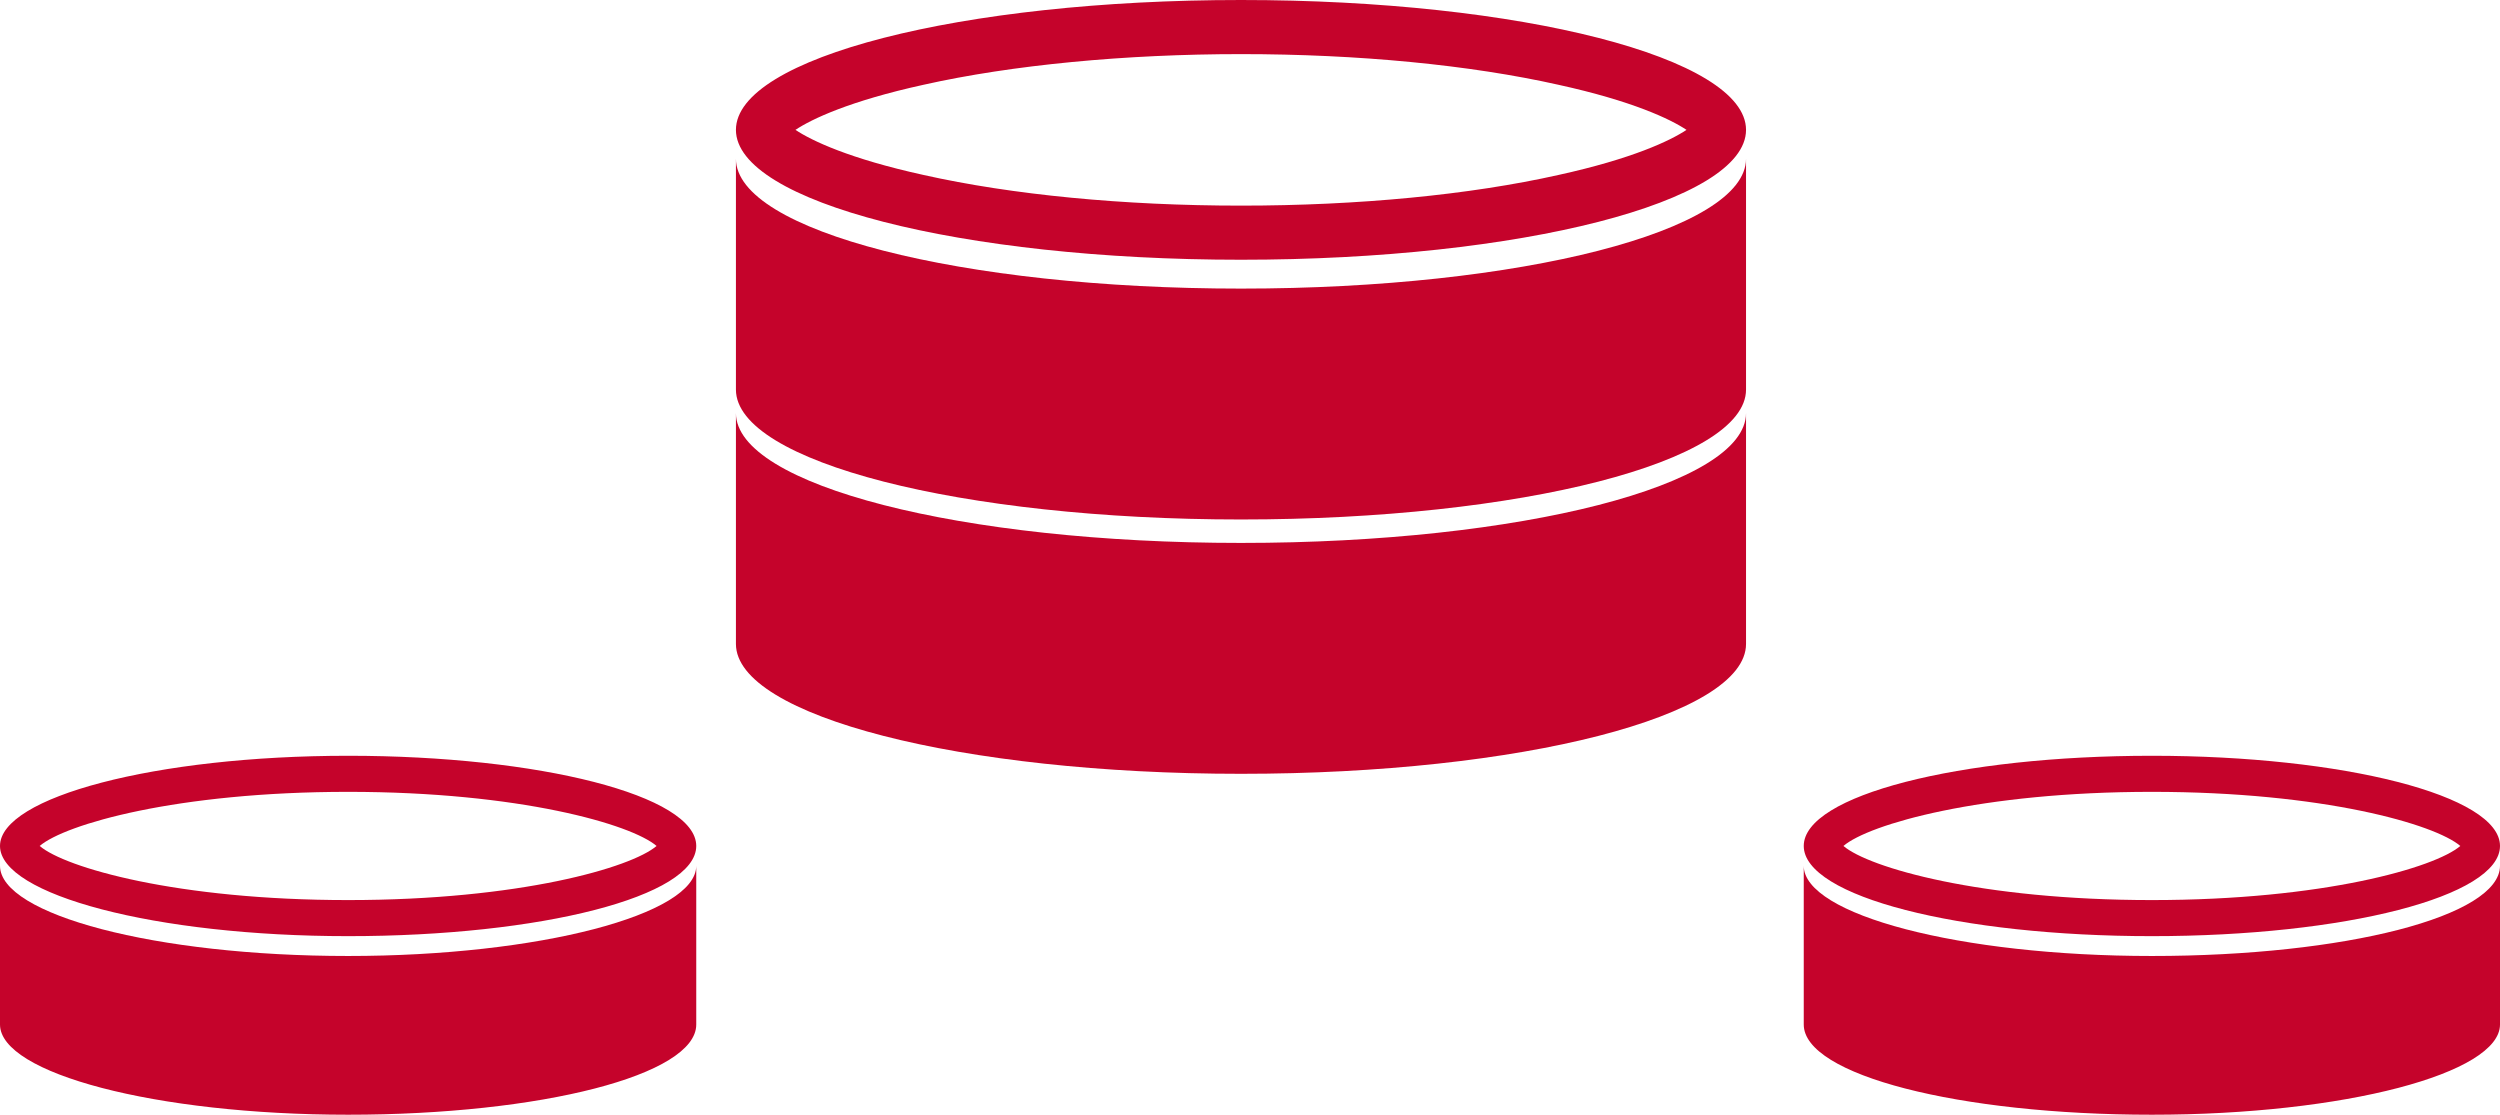
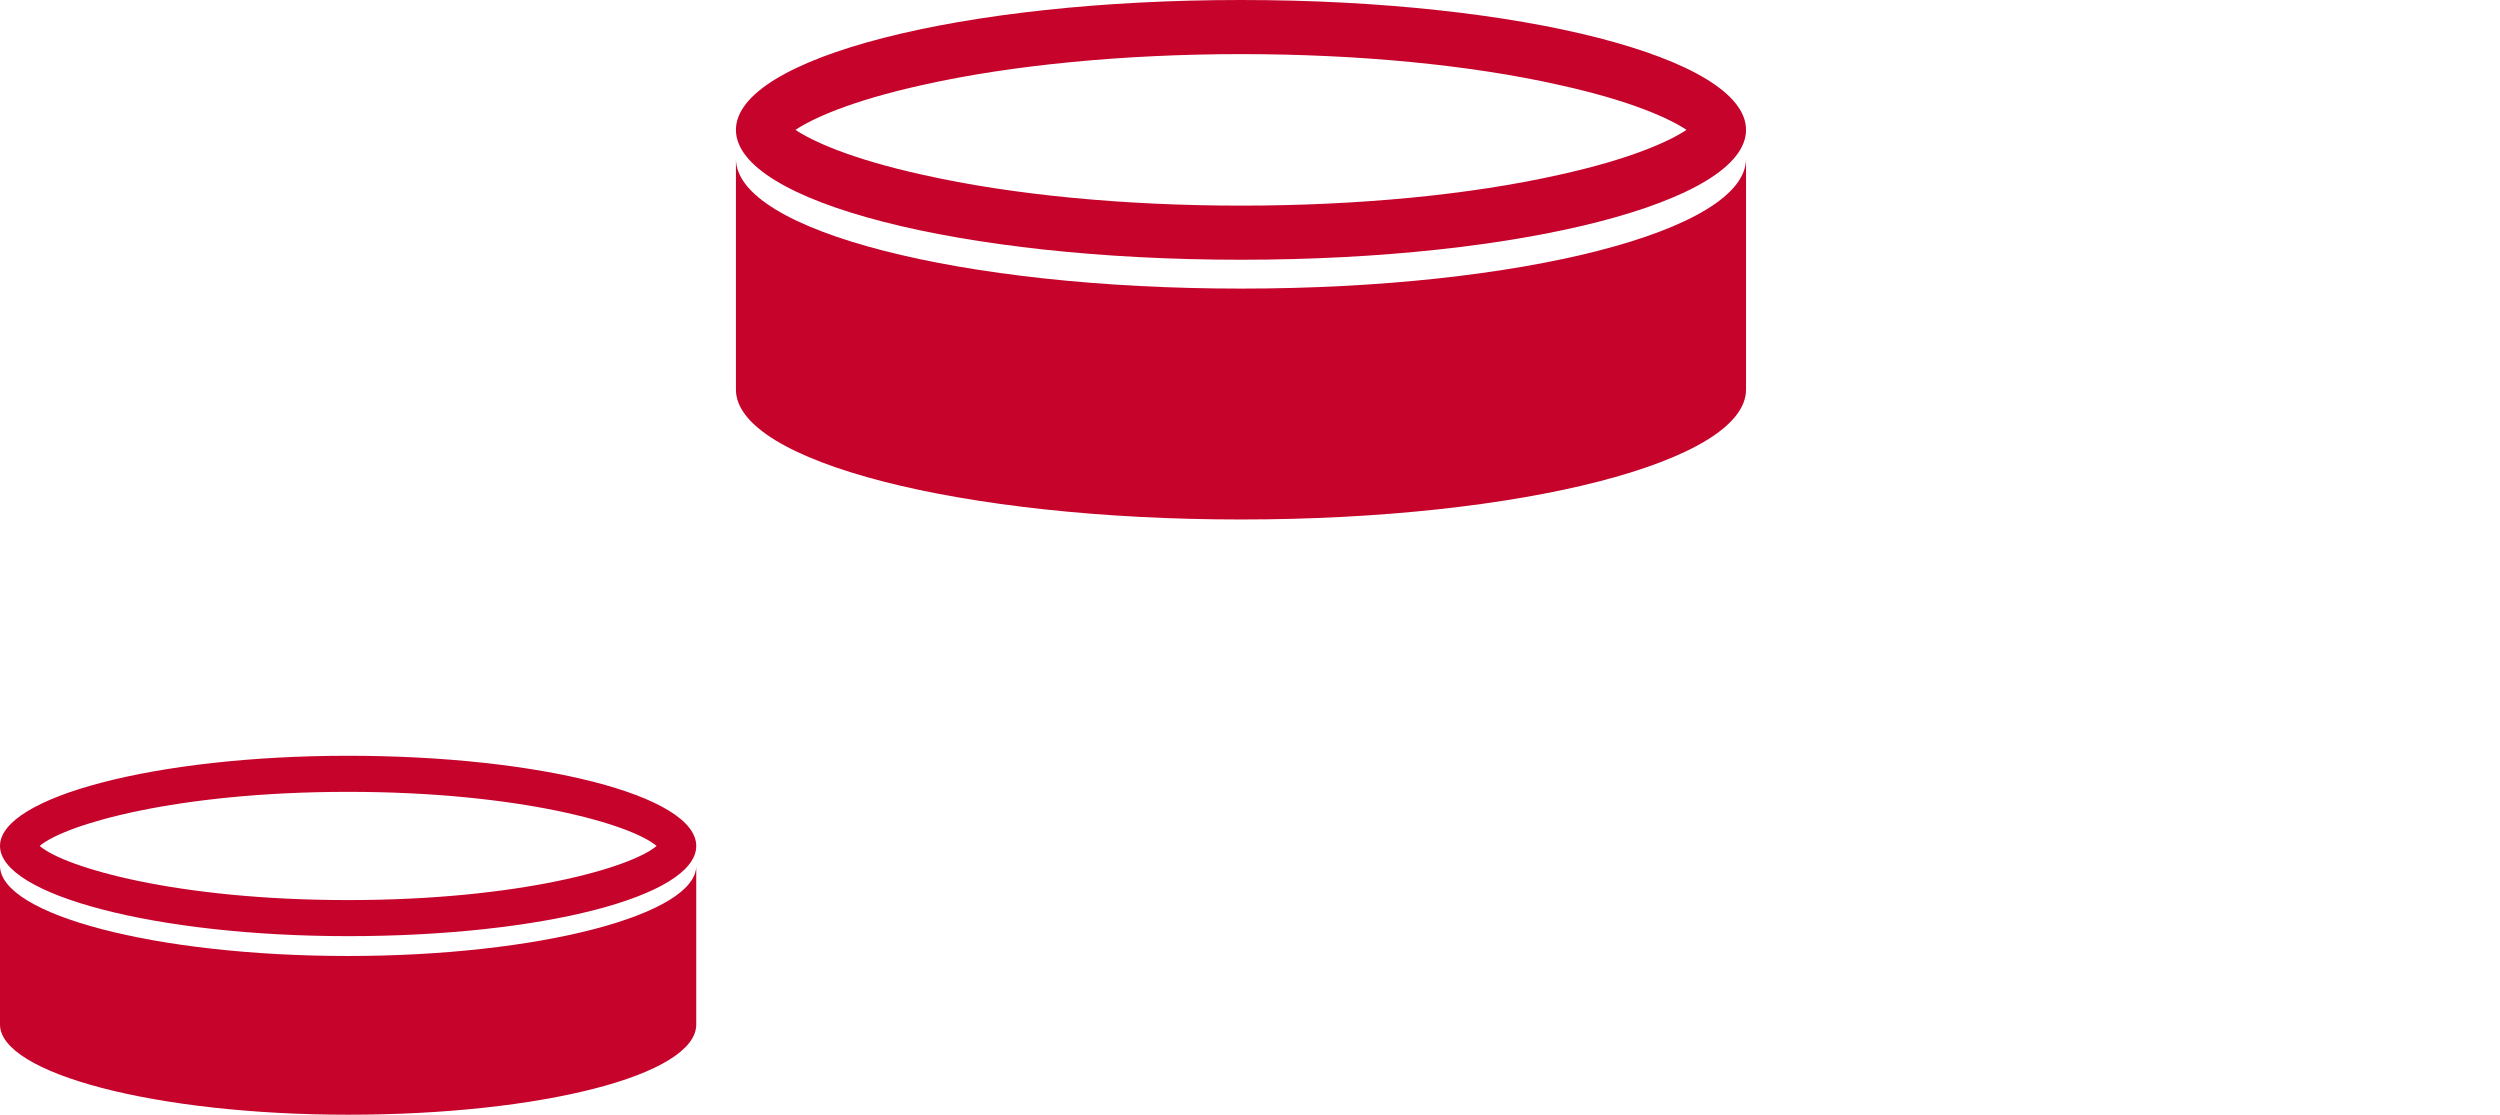
<svg xmlns="http://www.w3.org/2000/svg" version="1.1" id="Isolation_Mode" x="0px" y="0px" viewBox="0 0 138.6 61.8" style="enable-background:new 0 0 138.6 61.8;" xml:space="preserve">
  <style type="text/css">
	.st0{fill:#C5032B;}
</style>
  <g>
    <g>
      <path class="st0" d="M68.8,3c6.5,0,12.7,0.6,17.6,1.7c4.1,0.9,6.2,1.9,7.1,2.5c-0.9,0.6-3,1.6-7.1,2.5c-4.9,1.1-11.1,1.7-17.6,1.7    s-12.7-0.6-17.6-1.7c-4.1-0.9-6.2-1.9-7.1-2.5c0.9-0.6,3-1.6,7.1-2.5C56.1,3.6,62.4,3,68.8,3 M68.8,0c-15.5,0-28,3.2-28,7.2    s12.5,7.2,28,7.2s28-3.2,28-7.2S84.3,0,68.8,0L68.8,0z" />
      <path class="st0" d="M68.8,16c-15.5,0-28-3.2-28-7.2v12.8c0,4,12.5,7.2,28,7.2s28-3.2,28-7.2V8.8C96.8,12.8,84.3,16,68.8,16z" />
-       <path class="st0" d="M68.8,30.1c-15.5,0-28-3.2-28-7.2v12.8c0,4,12.5,7.2,28,7.2s28-3.2,28-7.2V22.9    C96.8,26.9,84.3,30.1,68.8,30.1z" />
    </g>
    <path class="st0" d="M19.3,43.9c9.5,0,15.7,1.8,17.1,3c-1.4,1.2-7.6,3-17.1,3s-15.7-1.8-17.1-3C3.6,45.7,9.8,43.9,19.3,43.9    M19.3,41.9C8.6,41.9,0,44.2,0,46.9s8.6,5,19.3,5s19.3-2.2,19.3-5S29.9,41.9,19.3,41.9L19.3,41.9z" />
    <path class="st0" d="M19.3,53C8.6,53,0,50.7,0,48v8.8c0,2.7,8.6,5,19.3,5s19.3-2.2,19.3-5V48C38.6,50.7,29.9,53,19.3,53z" />
-     <path class="st0" d="M119.3,43.9c9.5,0,15.7,1.8,17.1,3c-1.4,1.2-7.6,3-17.1,3s-15.7-1.8-17.1-3C103.6,45.7,109.8,43.9,119.3,43.9    M119.3,41.9c-10.7,0-19.3,2.2-19.3,5s8.6,5,19.3,5s19.3-2.2,19.3-5S129.9,41.9,119.3,41.9L119.3,41.9z" />
-     <path class="st0" d="M119.3,53c10.7,0,19.3-2.2,19.3-5v8.8c0,2.7-8.6,5-19.3,5s-19.3-2.2-19.3-5V48C100,50.7,108.6,53,119.3,53z" />
  </g>
</svg>